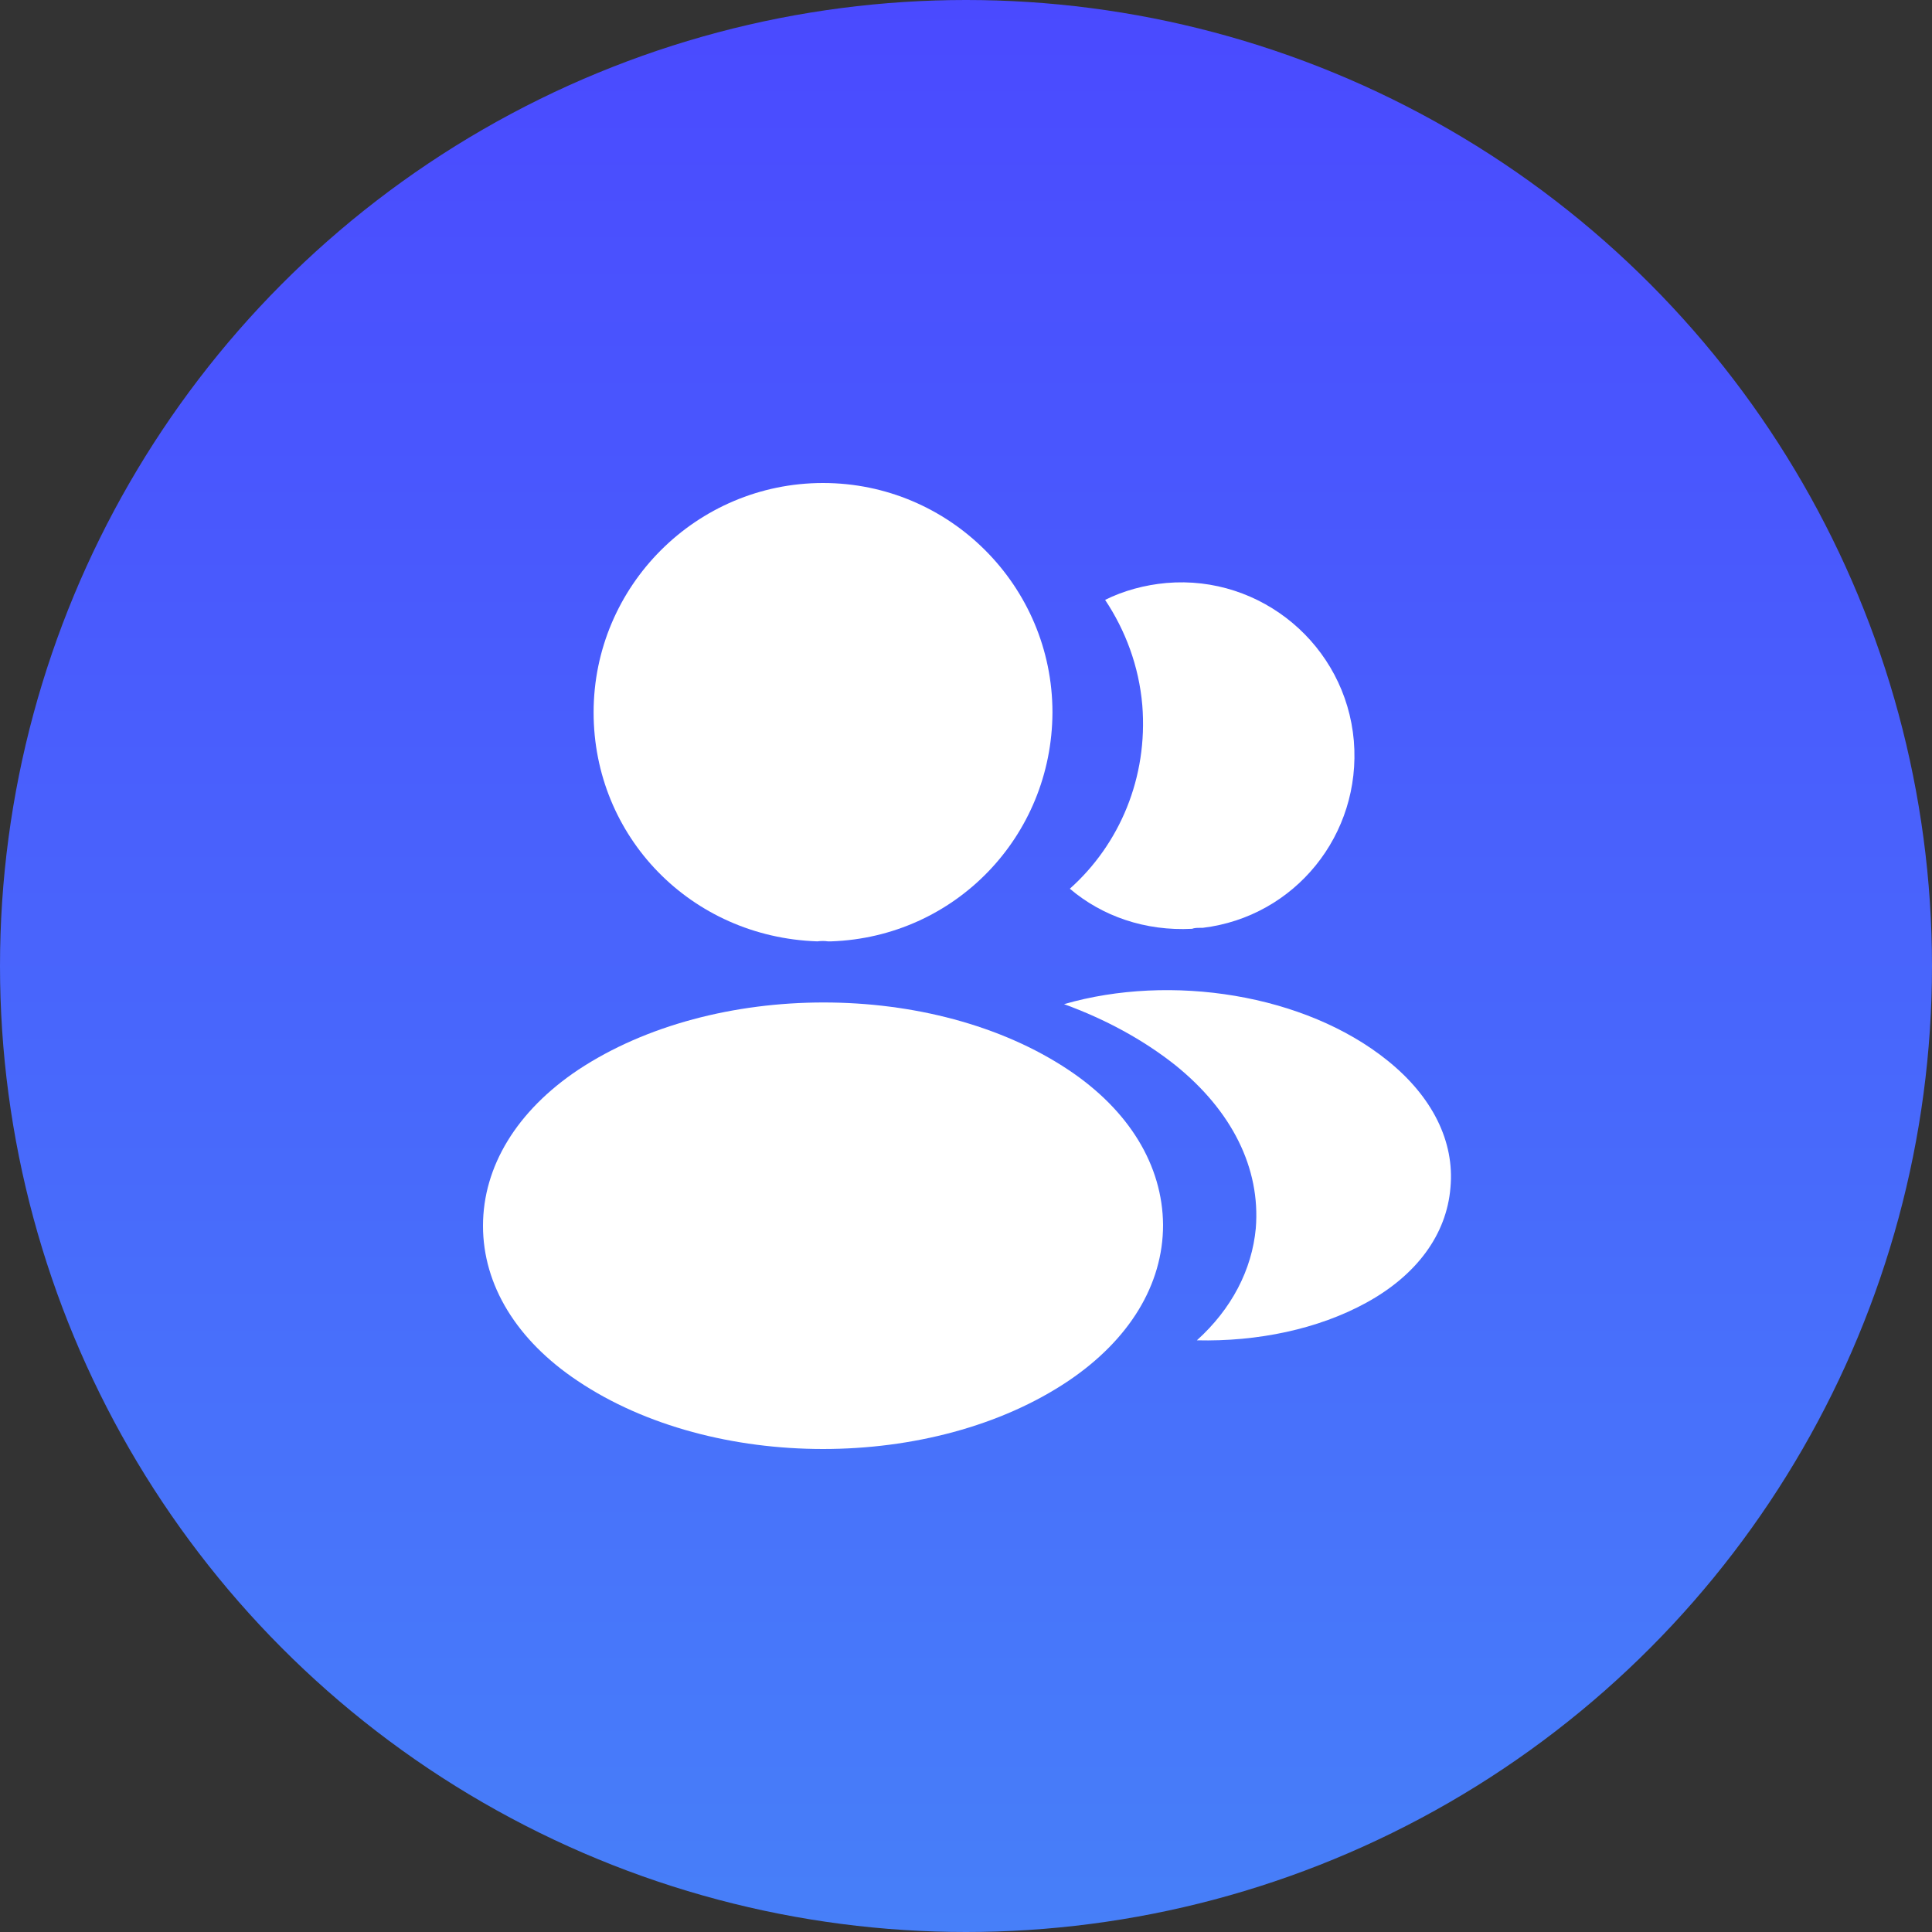
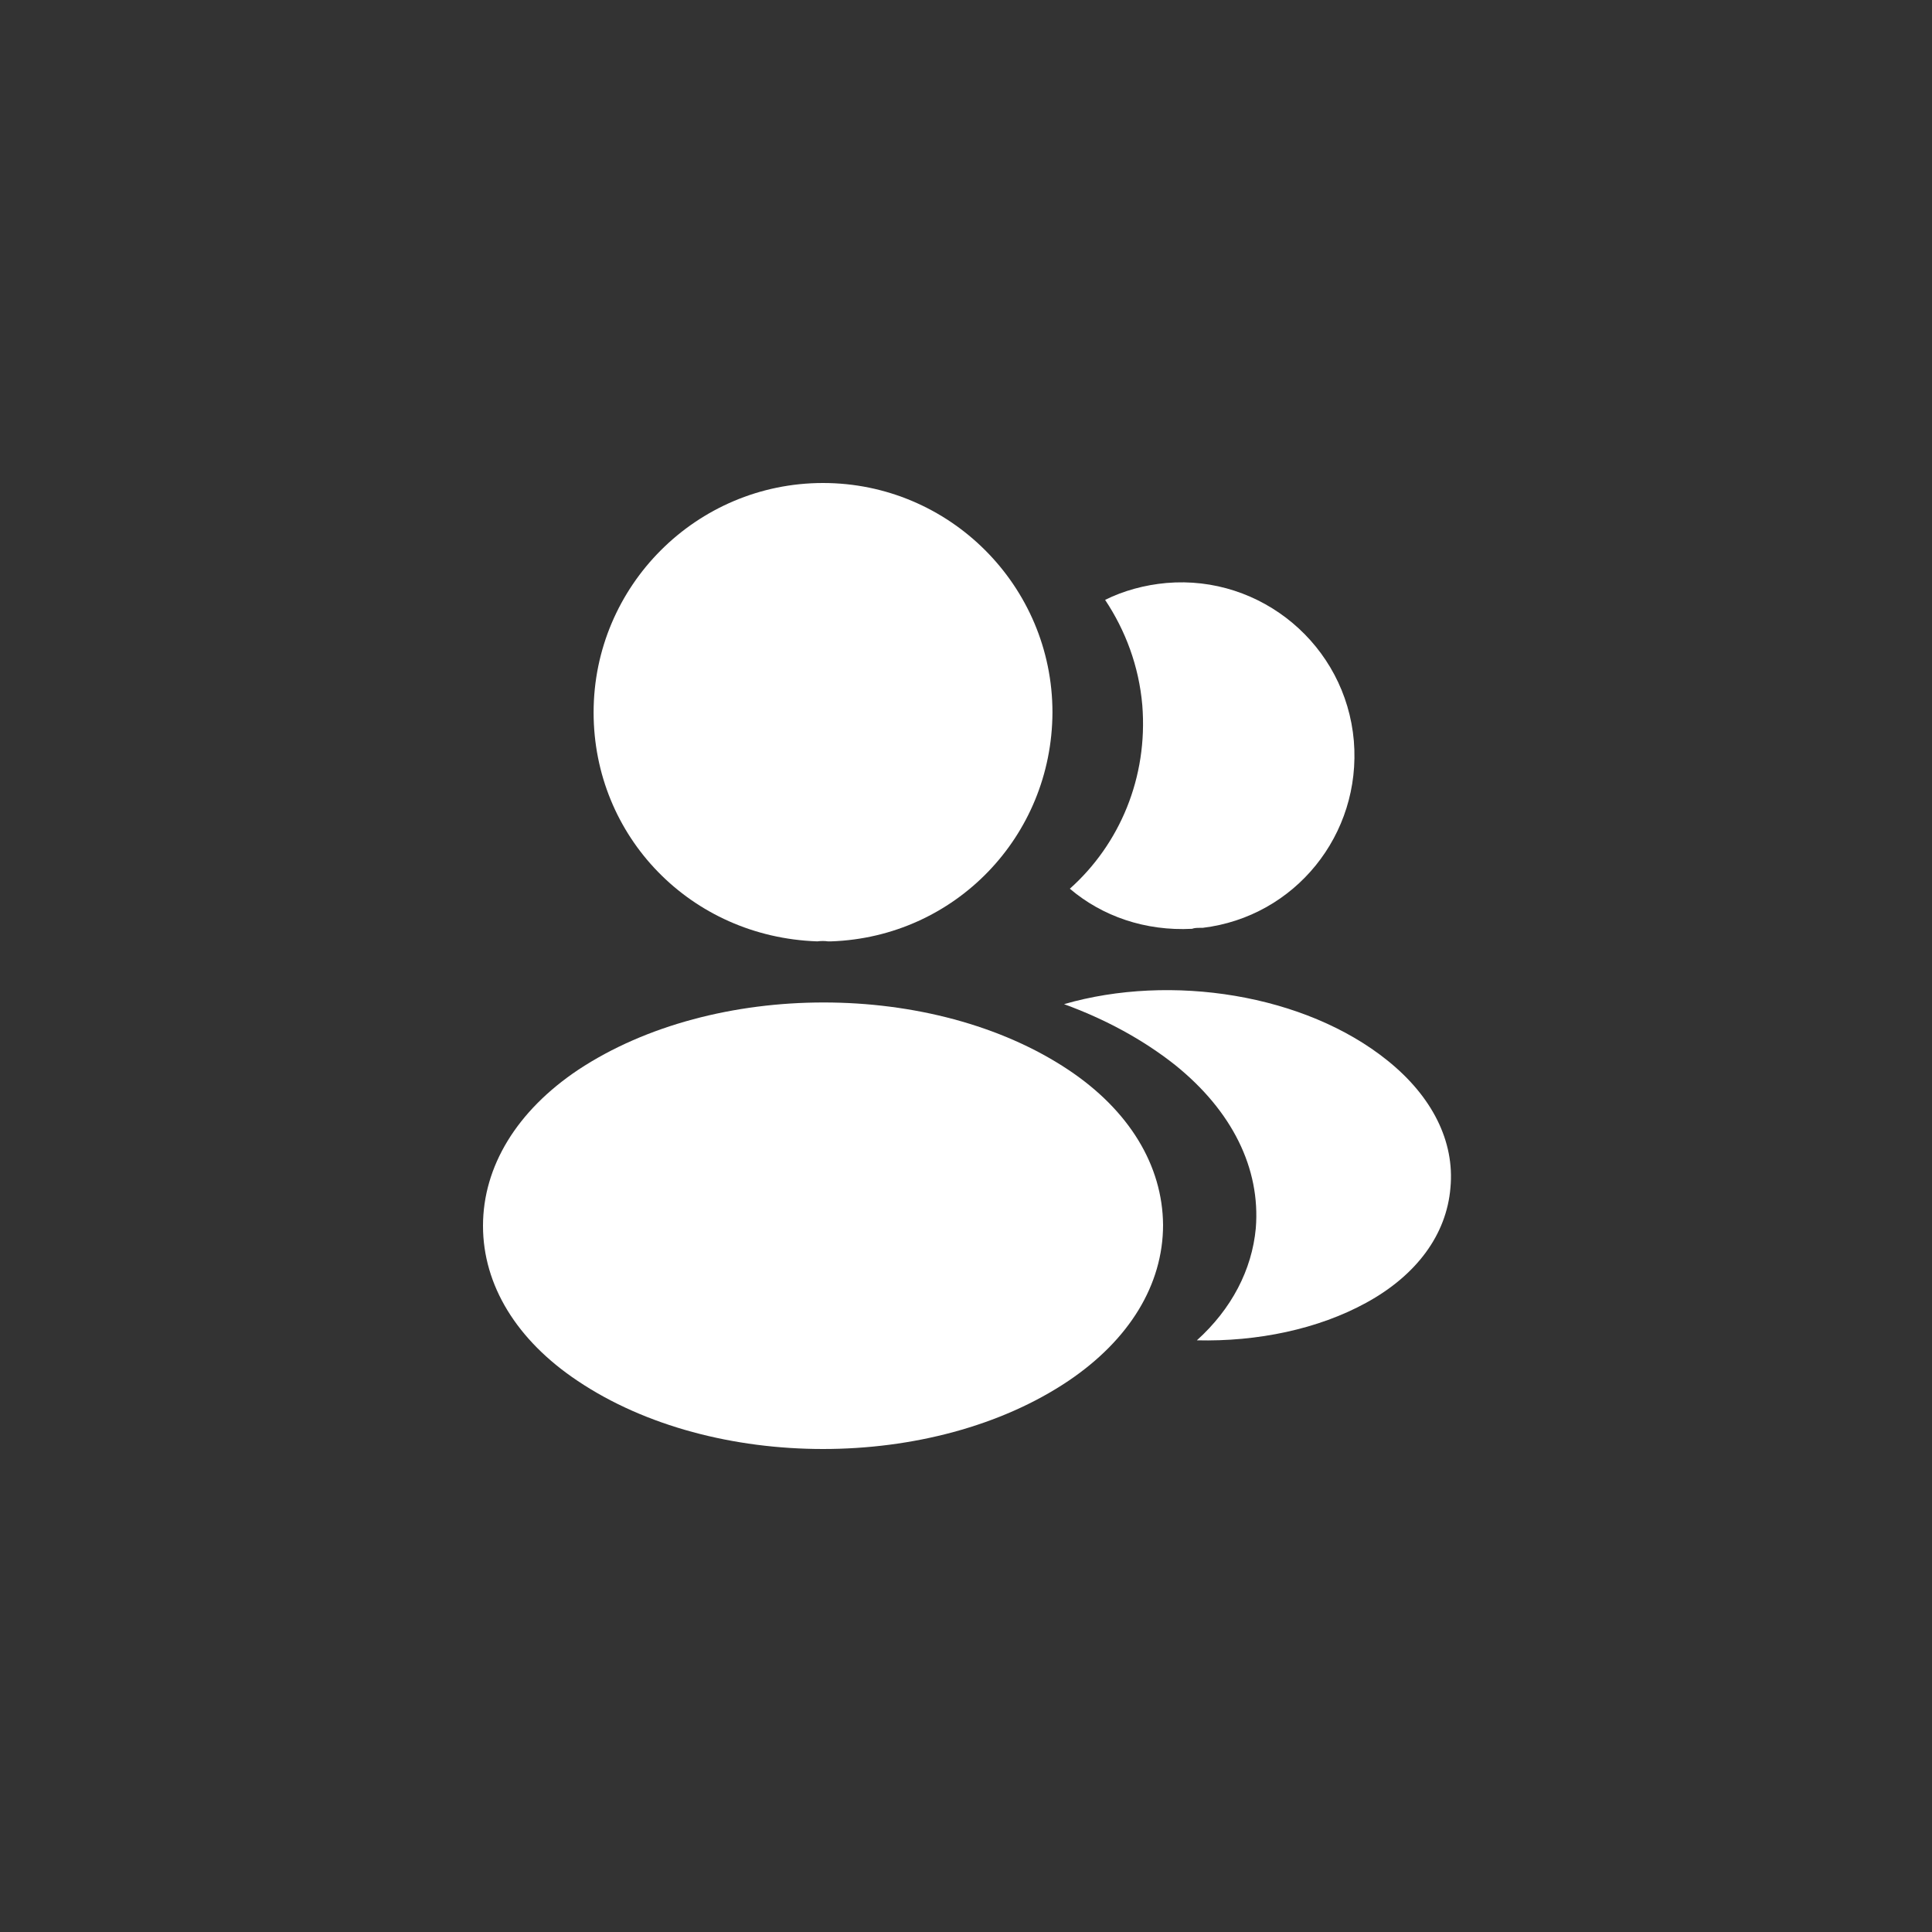
<svg xmlns="http://www.w3.org/2000/svg" width="40" height="40" viewBox="0 0 40 40" fill="none">
  <rect x="0" y="0" width="40" height="40" fill="#333333" stroke="none" />
-   <circle cx="20" cy="20" r="20" fill="url(#paint0_linear_12079_36)" />
  <path d="M17.04 10C14.42 10 12.29 12.13 12.29 14.75C12.29 17.32 14.3 19.4 16.92 19.49C17 19.48 17.08 19.48 17.14 19.49C17.16 19.49 17.17 19.49 17.19 19.49C17.2 19.49 17.2 19.49 17.21 19.49C19.77 19.4 21.78 17.32 21.79 14.75C21.79 12.13 19.66 10 17.04 10Z" fill="white" />
  <path d="M22.12 22.15C19.33 20.29 14.78 20.29 11.97 22.15C10.7 23 10 24.15 10 25.38C10 26.61 10.7 27.75 11.96 28.59C13.36 29.53 15.2 30 17.04 30C18.88 30 20.72 29.53 22.12 28.59C23.38 27.74 24.08 26.6 24.08 25.36C24.07 24.13 23.38 22.99 22.12 22.15Z" fill="white" />
  <path d="M28.03 15.34C28.19 17.28 26.81 18.98 24.9 19.21C24.89 19.21 24.89 19.21 24.88 19.21H24.85C24.79 19.21 24.73 19.21 24.68 19.23C23.71 19.28 22.82 18.97 22.15 18.4C23.18 17.48 23.77 16.1 23.65 14.6C23.58 13.79 23.3 13.05 22.88 12.42C23.26 12.23 23.7 12.11 24.15 12.07C26.11 11.9 27.86 13.36 28.03 15.34Z" fill="white" />
  <path d="M30.03 24.59C29.95 25.56 29.33 26.4 28.29 26.97C27.29 27.52 26.03 27.78 24.78 27.75C25.5 27.1 25.92 26.29 26 25.43C26.1 24.19 25.51 23 24.33 22.05C23.66 21.52 22.88 21.1 22.03 20.79C24.24 20.15 27.02 20.58 28.73 21.96C29.65 22.7 30.12 23.63 30.03 24.59Z" fill="white" />
  <defs>
    <linearGradient id="paint0_linear_12079_36" x1="20" y1="0" x2="20" y2="40" gradientUnits="userSpaceOnUse">
      <stop stop-color="#4A4AFF" />
      <stop offset="1" stop-color="#477FF9" />
    </linearGradient>
  </defs>
</svg>